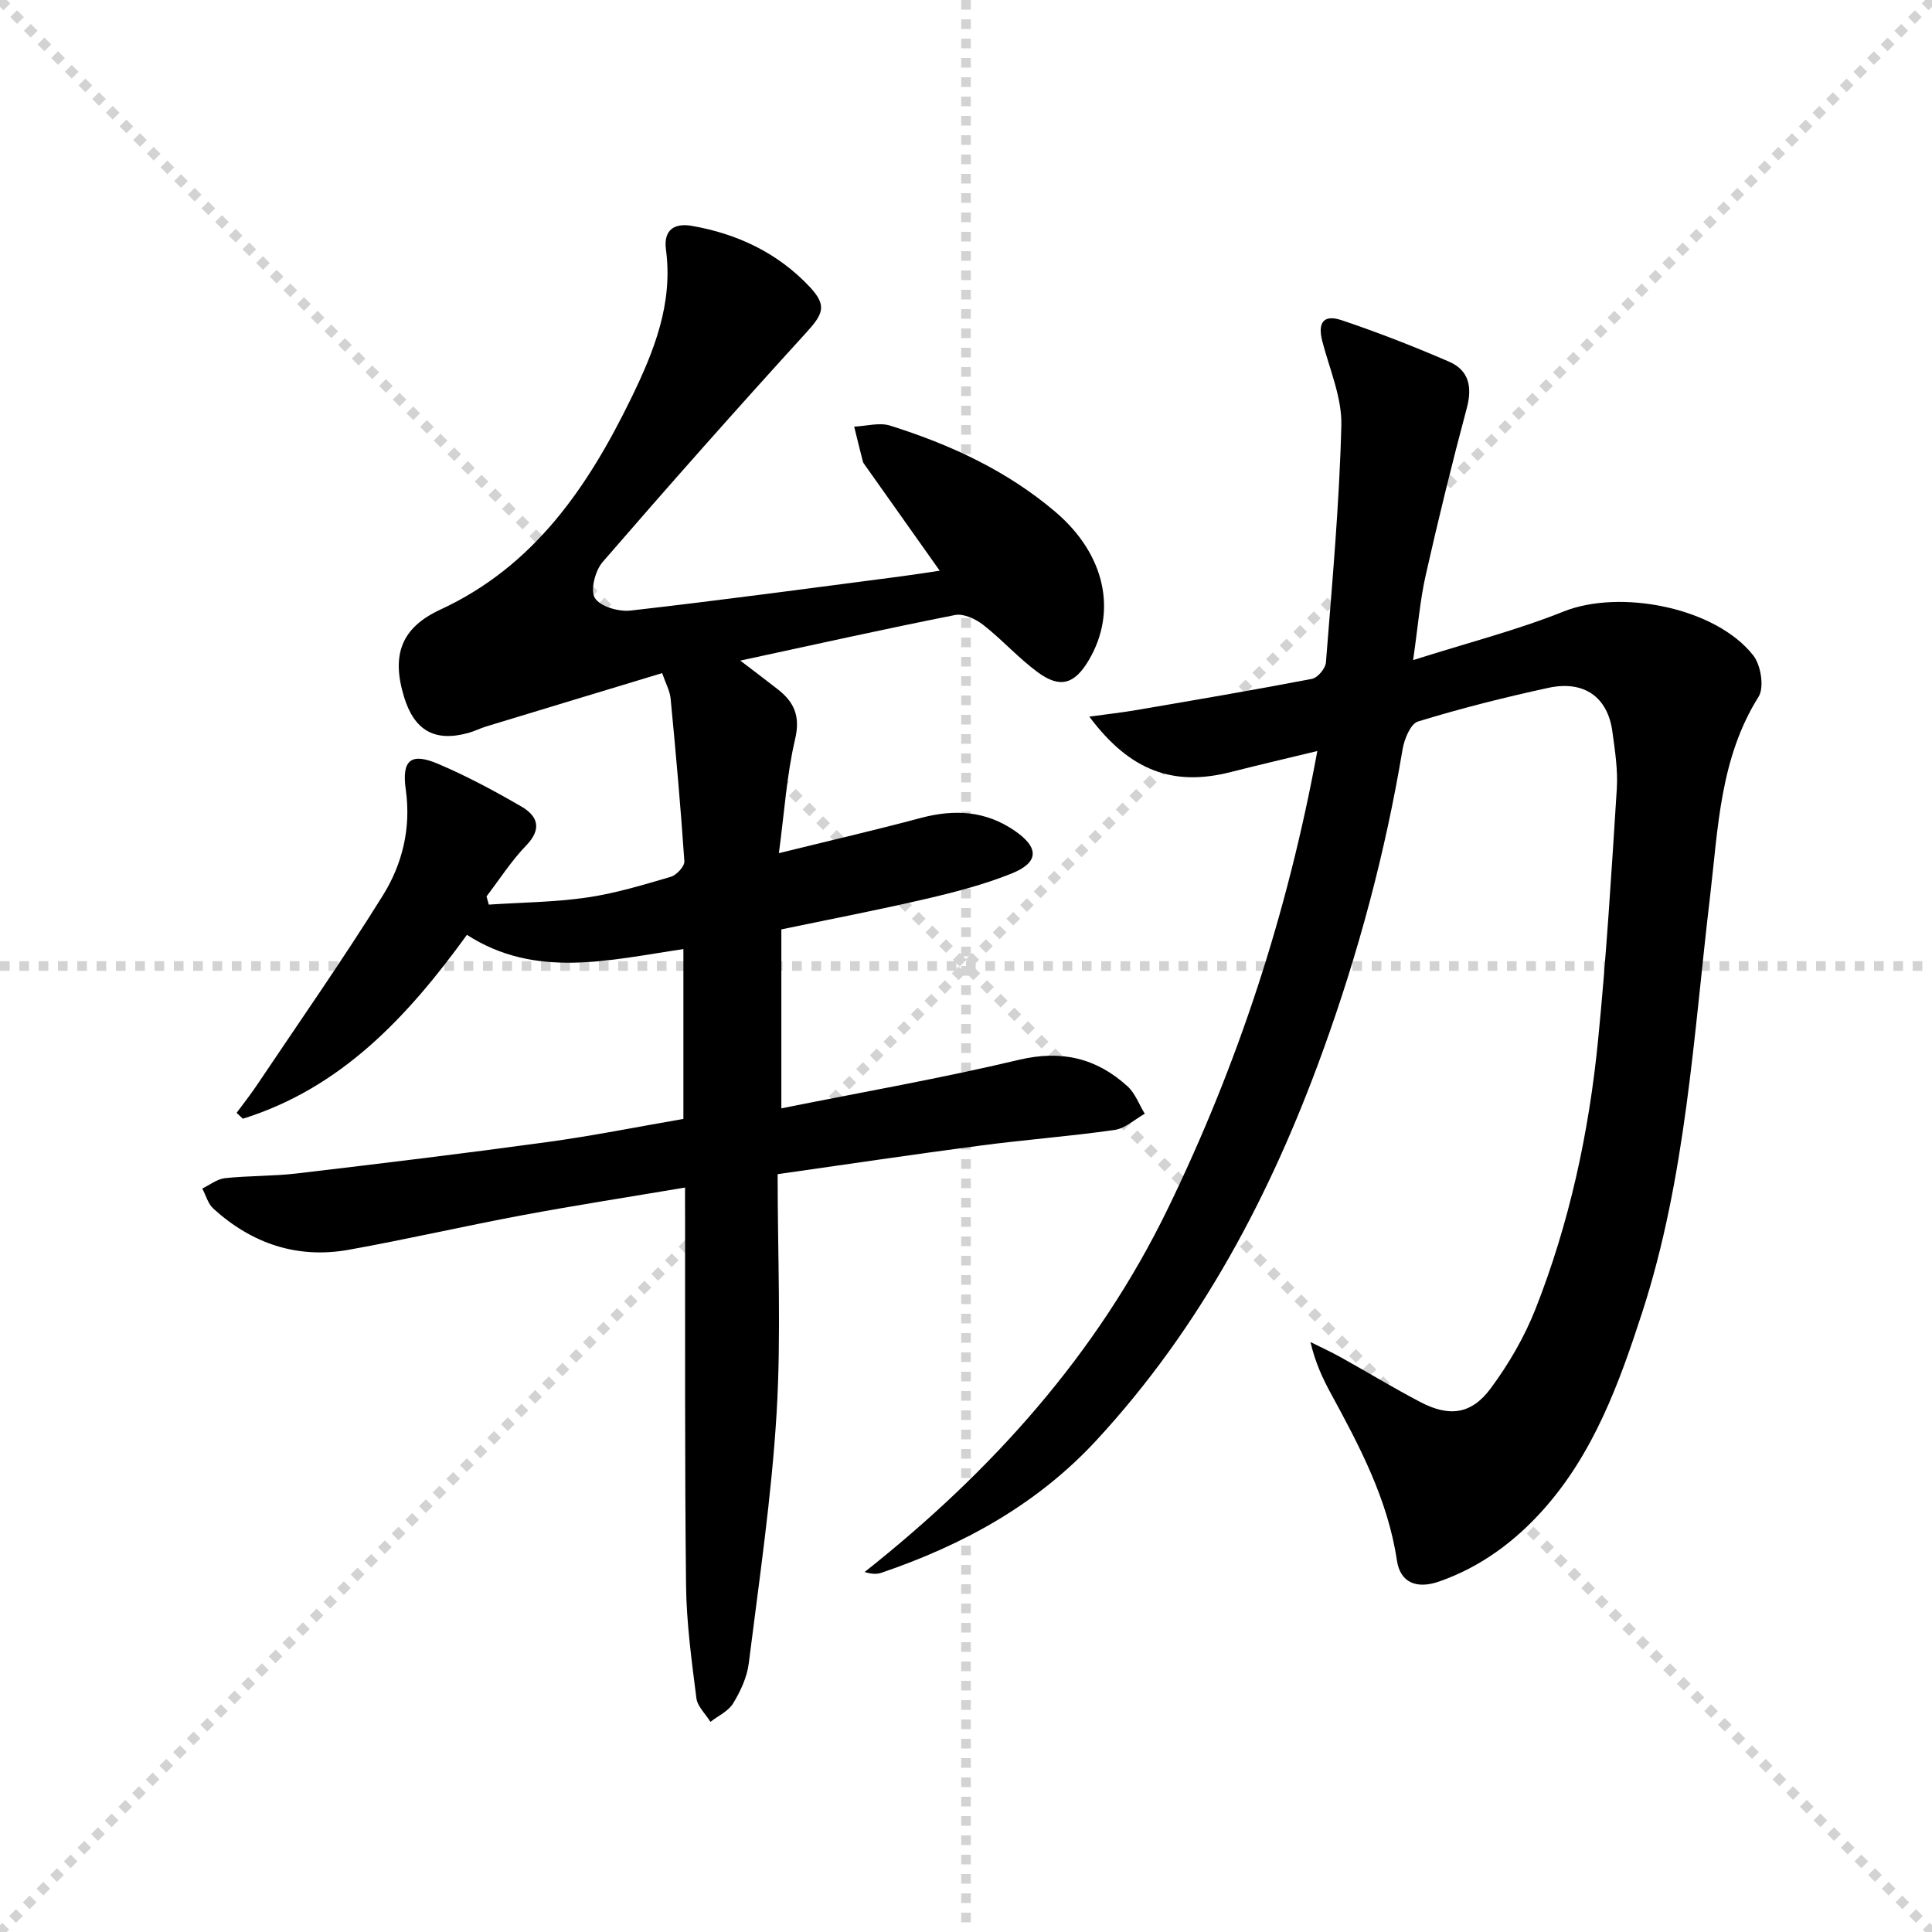
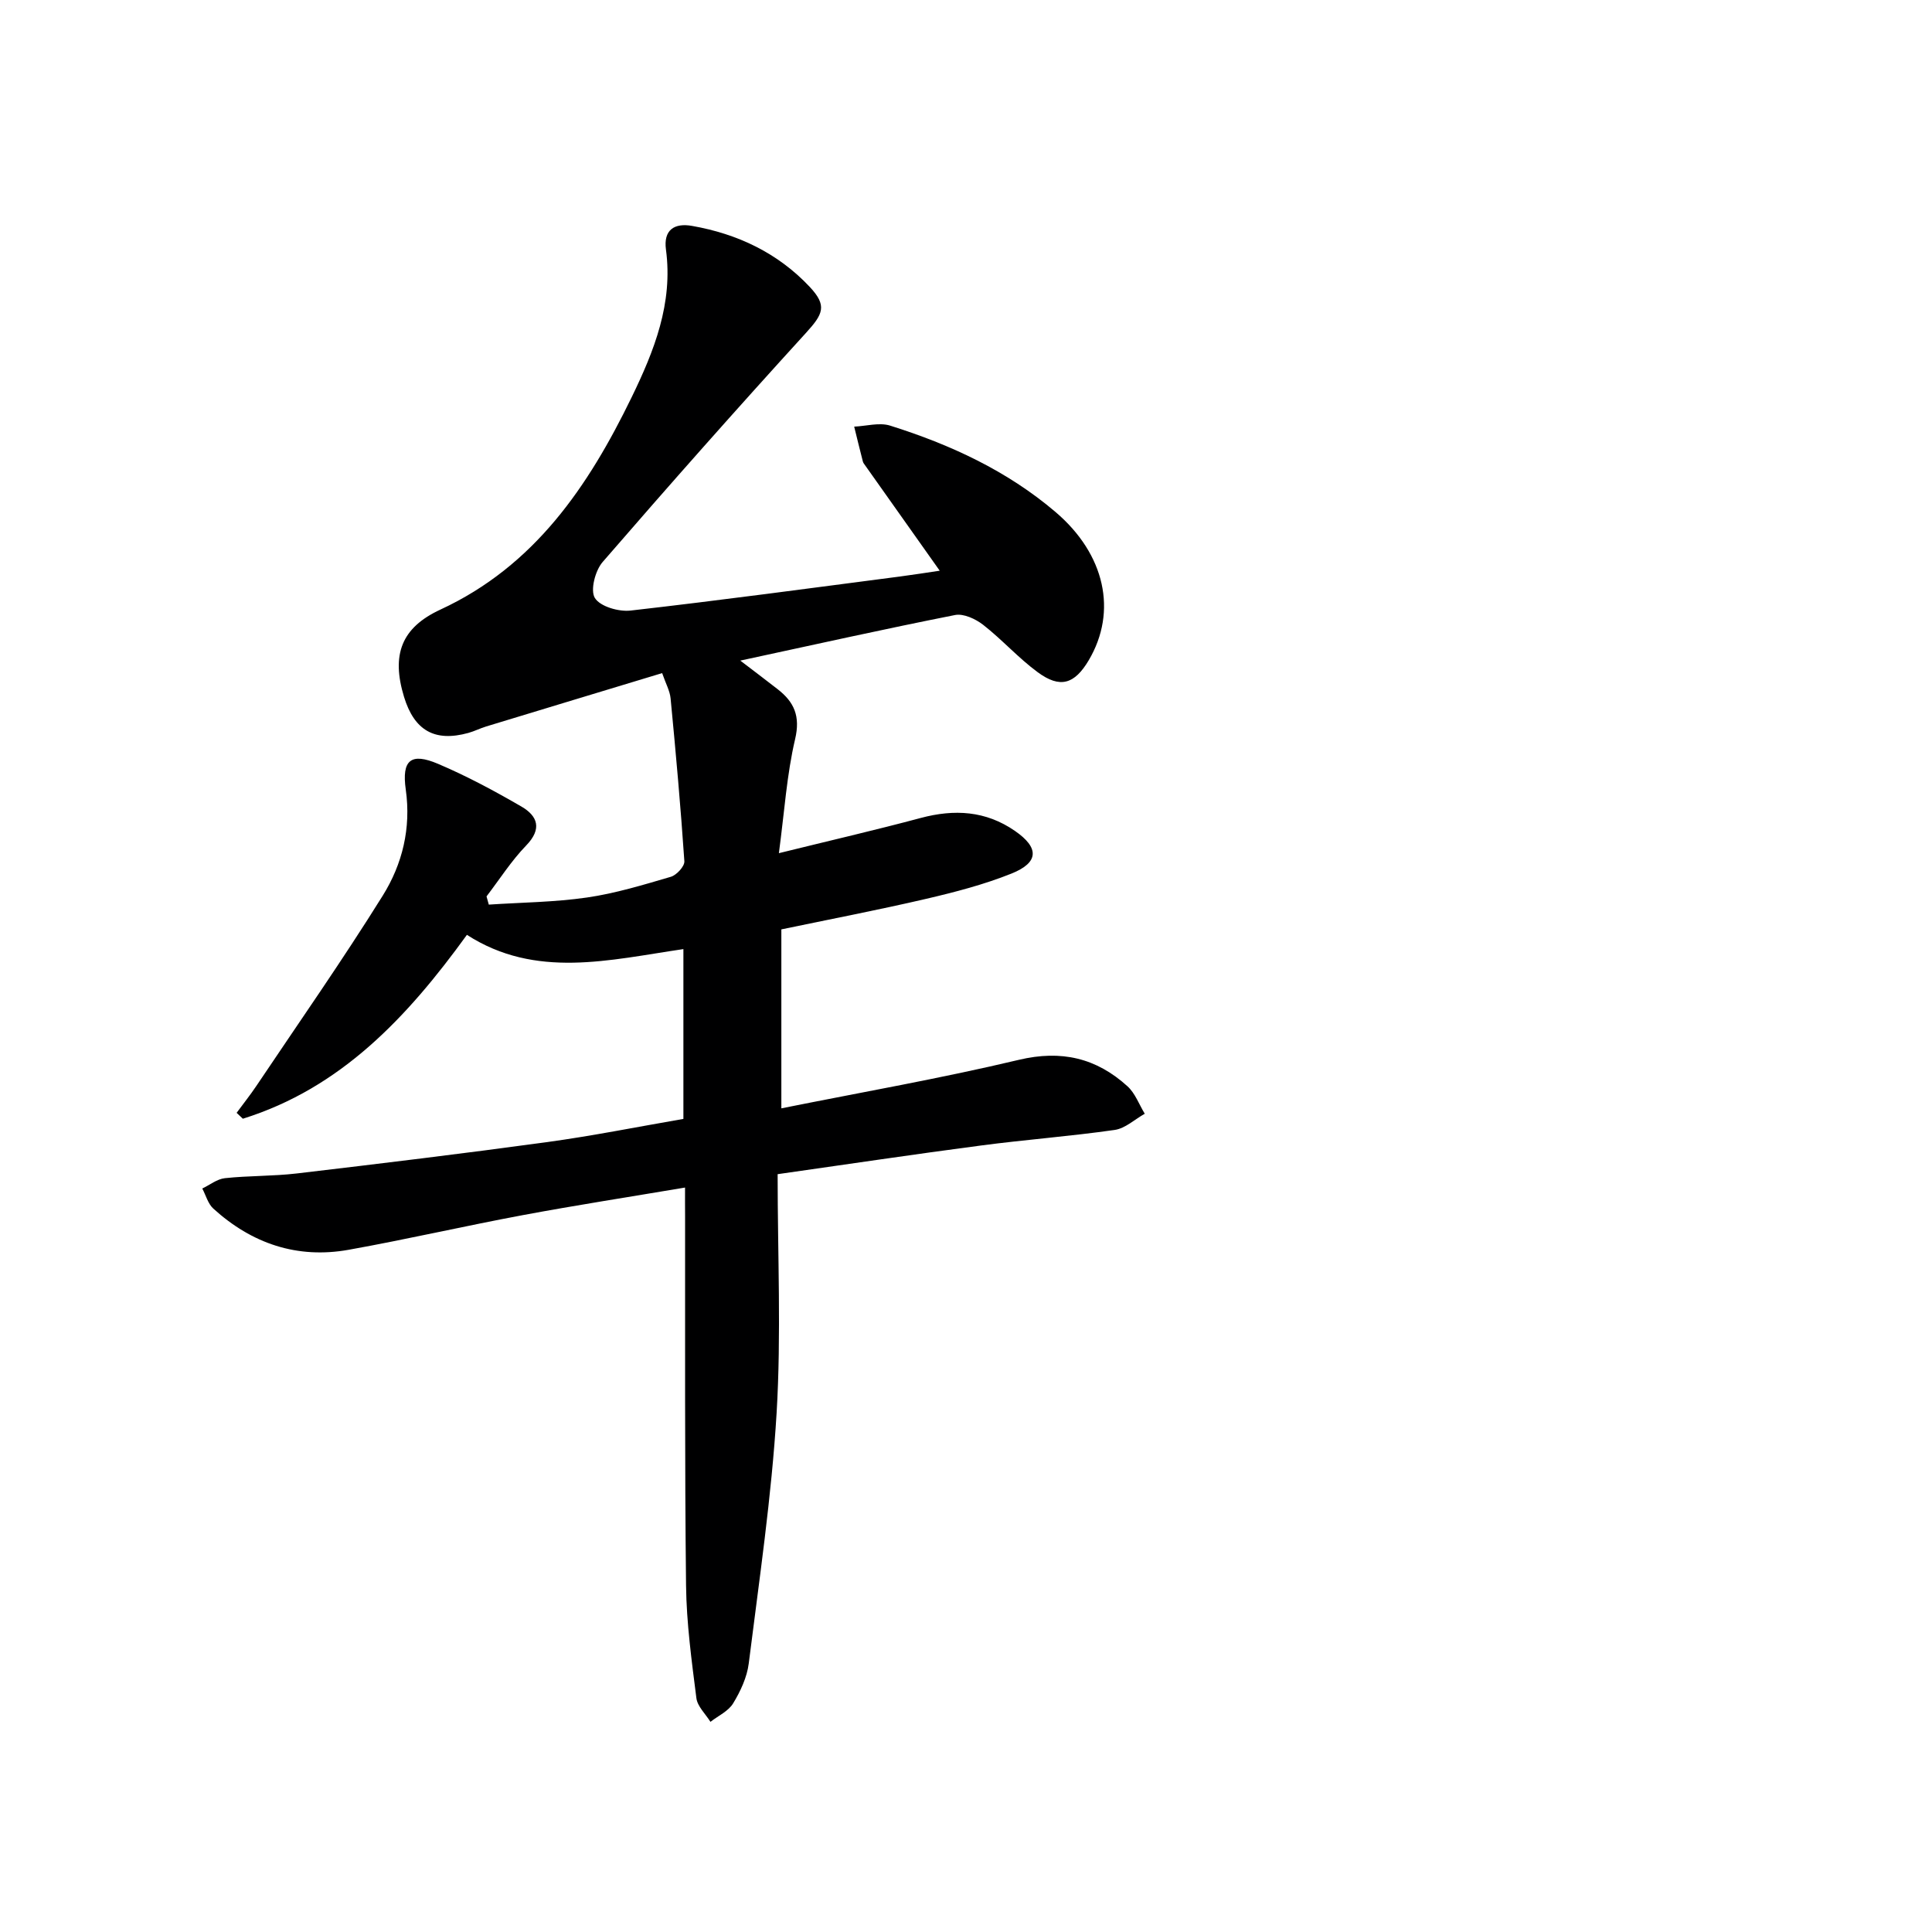
<svg xmlns="http://www.w3.org/2000/svg" enable-background="new 0 0 400 400" viewBox="0 0 400 400">
  <g stroke="lightgray" stroke-dasharray="1,1" stroke-width="1" transform="scale(2, 2)">
-     <line x1="0" y1="0" x2="200" y2="200" />
-     <line x1="200" y1="0" x2="0" y2="200" />
-     <line x1="100" y1="0" x2="100" y2="200" />
-     <line x1="0" y1="100" x2="200" y2="100" />
-   </g>
+     </g>
  <path d="m141.83 245.87c-11.63 1.96-22.59 3.66-33.48 5.69-12.07 2.25-24.05 5.02-36.14 7.19-10.68 1.92-20.08-1.28-28.05-8.53-1.1-1-1.54-2.75-2.28-4.15 1.55-.74 3.05-1.96 4.67-2.14 4.95-.53 9.97-.4 14.91-.98 17.28-2.04 34.56-4.13 51.81-6.49 9.34-1.28 18.61-3.14 28.22-4.8 0-11.67 0-23.22 0-35.16-15.35 2.25-30.57 6.23-44.82-2.95-12.34 17.05-26.08 31.73-46.39 38.07-.43-.41-.86-.82-1.29-1.22 1.37-1.86 2.81-3.67 4.1-5.59 8.78-13.09 17.83-26.02 26.16-39.39 4.05-6.5 5.89-13.93 4.76-21.95-.87-6.15 1.09-7.7 6.67-5.33 5.94 2.52 11.67 5.6 17.26 8.84 3.38 1.96 4.34 4.62 1 8.07-3.08 3.18-5.5 7-8.21 10.54.16.57.31 1.13.47 1.7 6.78-.45 13.62-.5 20.32-1.47 5.88-.85 11.64-2.61 17.37-4.29 1.19-.35 2.87-2.17 2.8-3.22-.76-11.25-1.77-22.48-2.85-33.71-.15-1.57-1-3.06-1.75-5.24-12.38 3.75-24.4 7.38-36.41 11.04-1.26.38-2.46 1-3.73 1.35-6.94 1.91-11.17-.49-13.3-7.47-2.66-8.73-.55-14.33 7.53-18.07 19.5-9.03 30.61-25.49 39.58-43.93 4.69-9.65 8.61-19.49 7.12-30.6-.55-4.08 1.73-5.56 5.4-4.91 9.41 1.65 17.76 5.6 24.35 12.61 3.69 3.93 2.8 5.64-.84 9.63-14.22 15.59-28.22 31.4-42.03 47.36-1.54 1.78-2.59 5.87-1.59 7.45 1.11 1.77 4.94 2.87 7.39 2.59 18.64-2.12 37.23-4.64 55.84-7.06 2.76-.36 5.5-.8 8.16-1.19-5.27-7.44-10.33-14.6-15.4-21.75-.19-.27-.43-.55-.51-.85-.62-2.41-1.21-4.82-1.8-7.23 2.49-.11 5.21-.91 7.44-.21 12.45 3.91 24.22 9.34 34.25 17.89 10.28 8.76 12.83 20.58 6.89 30.66-2.95 4.99-5.94 5.93-10.59 2.5-4-2.94-7.36-6.74-11.28-9.8-1.56-1.22-4.05-2.38-5.81-2.04-14.62 2.89-29.16 6.14-44.48 9.44 2.87 2.19 5.31 4.03 7.72 5.91 3.43 2.66 4.75 5.58 3.63 10.35-1.73 7.36-2.21 15.01-3.36 23.61 10.53-2.6 19.99-4.78 29.37-7.29 6.96-1.86 13.46-1.5 19.5 2.68 5.04 3.48 5.01 6.54-.73 8.84-5.67 2.27-11.67 3.83-17.63 5.22-9.97 2.32-20.04 4.25-30 6.33v37.05c16.75-3.36 33.07-6.21 49.16-10.04 8.83-2.1 16.07-.38 22.51 5.48 1.59 1.45 2.4 3.76 3.57 5.68-2.07 1.16-4.03 3.03-6.22 3.35-9.21 1.32-18.5 2.01-27.73 3.23-13.8 1.81-27.56 3.87-42.06 5.93 0 16.81.76 33.17-.21 49.42-1.04 17.35-3.61 34.61-5.77 51.88-.36 2.86-1.71 5.76-3.23 8.26-.99 1.63-3.1 2.58-4.7 3.83-1.01-1.63-2.69-3.18-2.91-4.91-.98-7.74-2.05-15.53-2.14-23.31-.29-25.49-.17-50.99-.2-76.48-.02-1.82-.01-3.61-.01-5.92z" fill="#000001" />
-   <path d="m292.57 136.67c11.36-3.61 21.51-6.2 31.15-10.06 11.69-4.68 31.48-.88 39.29 9.11 1.57 2.01 2.3 6.6 1.08 8.54-7.99 12.72-8.36 27.11-10.03 41.24-3.44 28.99-4.99 58.33-14.1 86.35-4.72 14.52-9.98 28.99-20.42 40.69-5.95 6.67-13.03 11.9-21.54 14.88-4.75 1.67-8.1.21-8.78-4.33-1.89-12.63-7.7-23.6-13.67-34.57-1.74-3.19-3.26-6.49-4.23-10.66 2.09 1.04 4.22 2.01 6.25 3.14 5.52 3.07 10.92 6.36 16.52 9.29 5.97 3.12 10.54 2.56 14.55-2.85 3.71-5.01 6.96-10.59 9.25-16.38 7.04-17.84 11.07-36.52 12.96-55.56 1.72-17.35 2.79-34.76 3.89-52.17.25-3.93-.38-7.96-.92-11.9-.97-7.12-5.87-10.62-13.25-9.02-9.08 1.97-18.12 4.25-26.99 6.97-1.55.47-2.85 3.68-3.2 5.8-3.56 21.35-9.15 42.17-16.52 62.49-10.74 29.64-25.25 57.15-46.85 80.52-12.29 13.3-27.61 21.68-44.54 27.44-.9.31-1.91.3-3.46-.16 26.24-20.79 48.12-45.03 62.8-75.28 14.5-29.86 24.74-61.05 30.93-94.7-6.44 1.56-12.19 2.89-17.9 4.35-11.94 3.05-20.91-.22-29.31-11.47 3.67-.51 6.82-.85 9.94-1.39 12.07-2.07 24.15-4.12 36.17-6.43 1.17-.23 2.79-2.16 2.88-3.4 1.28-16.35 2.78-32.71 3.19-49.09.14-5.77-2.44-11.62-3.94-17.4-1-3.86.24-5.63 4.01-4.36 7.52 2.53 14.94 5.42 22.23 8.58 4.09 1.77 4.85 5.19 3.68 9.59-3.08 11.5-5.91 23.07-8.53 34.69-1.15 5.12-1.57 10.41-2.59 17.51z" fill="#000001" />
</svg>